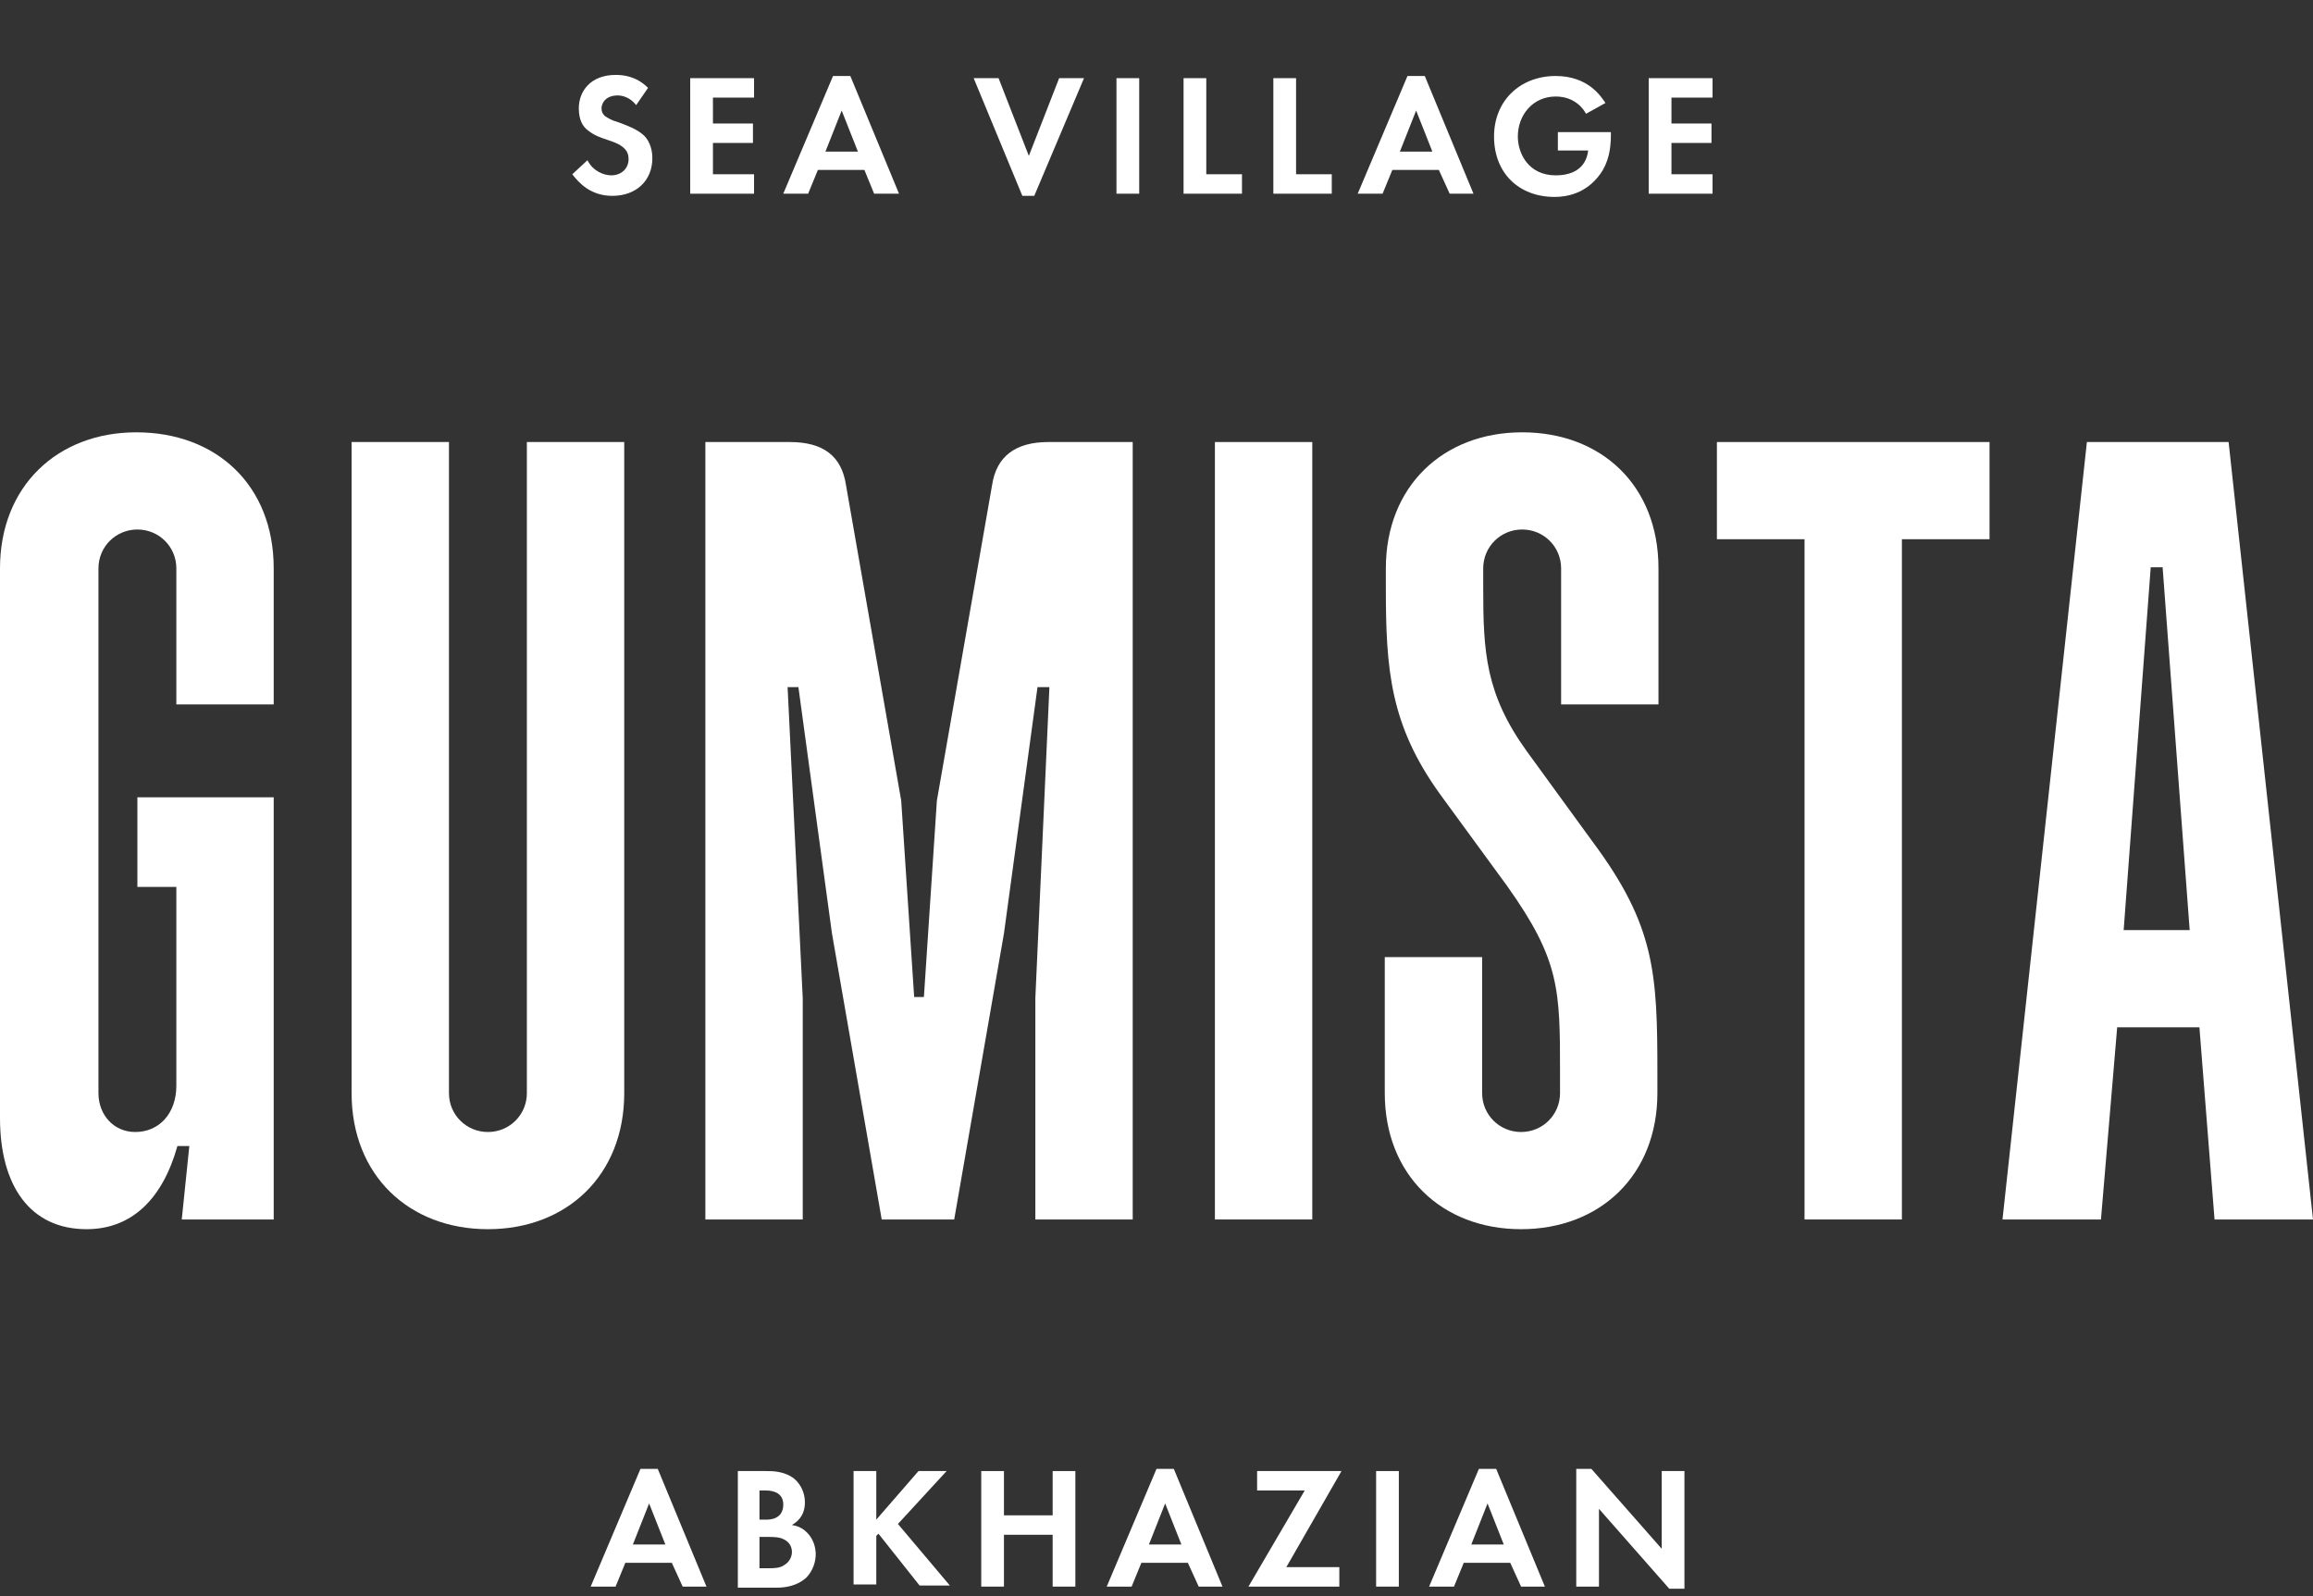
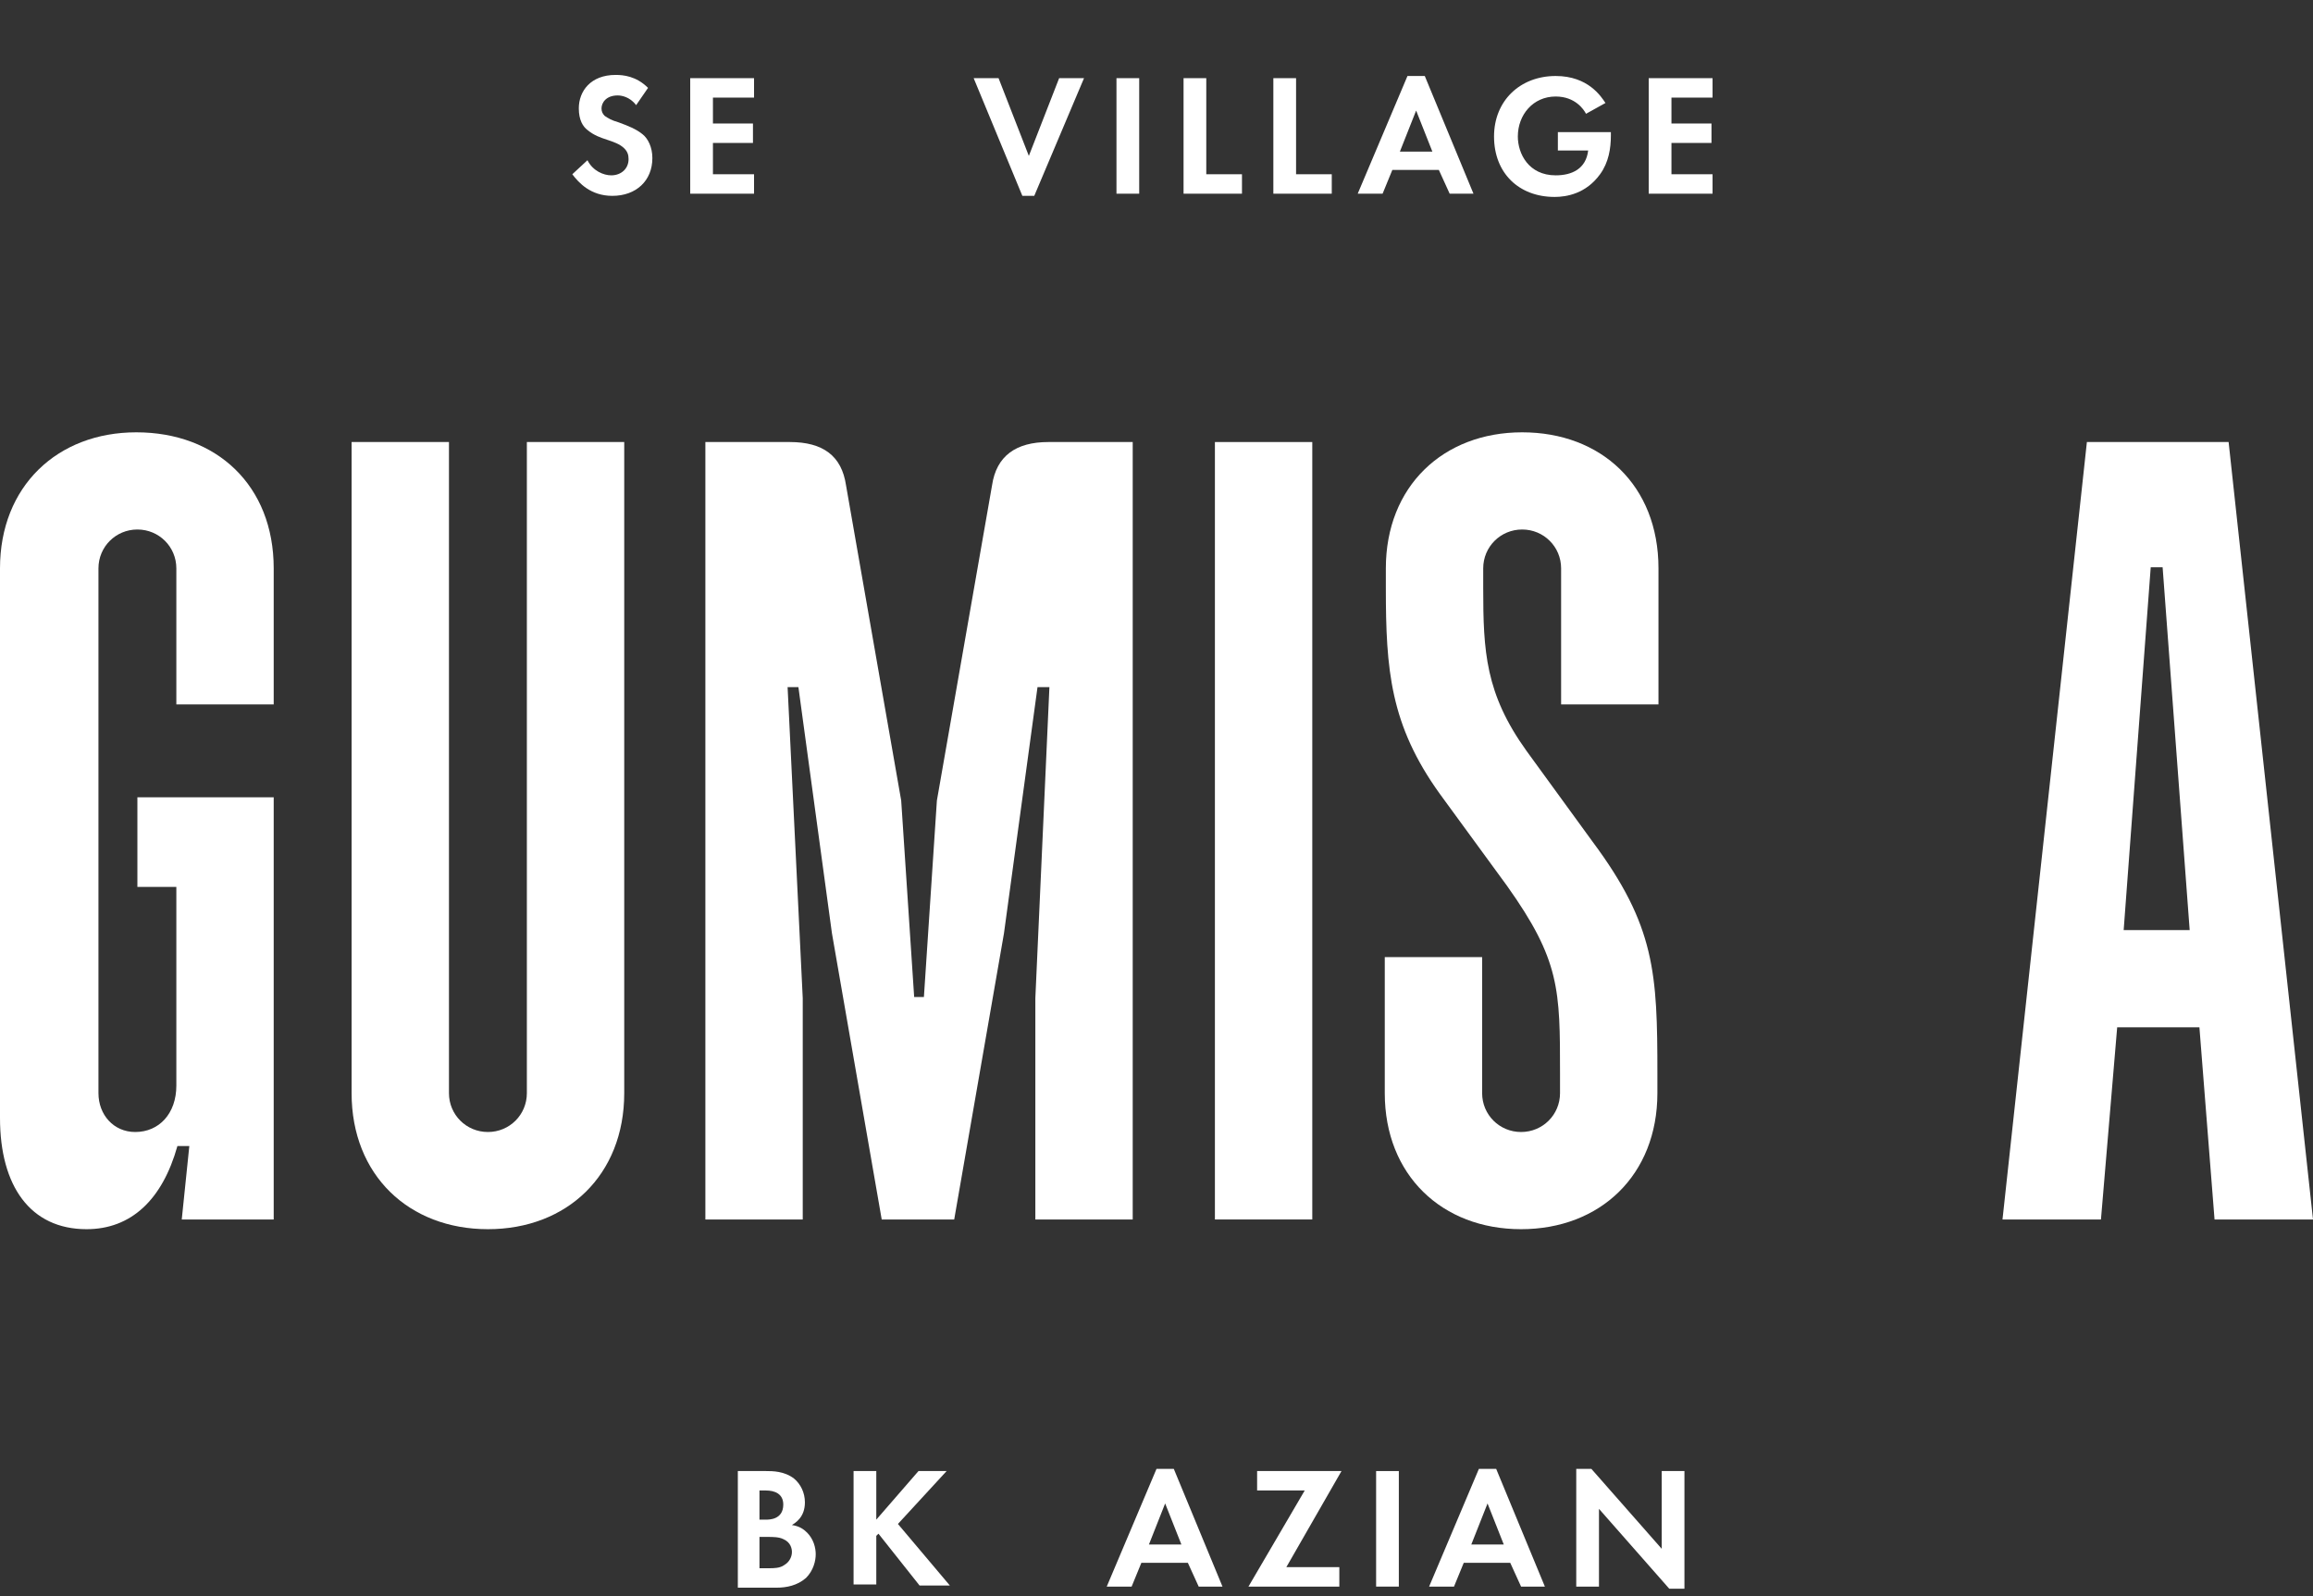
<svg xmlns="http://www.w3.org/2000/svg" width="200" height="138" viewBox="0 0 200 138" fill="none">
  <rect x="0" y="0" width="200" height="138" fill="#333333" stroke="none" />
  <g clip-path="url(#clip0_2457_4197)">
    <path d="M55.005 9.092C54.444 8.345 53.696 8.252 53.415 8.252C52.386 8.252 52.012 8.905 52.012 9.372C52.012 9.652 52.106 9.839 52.293 10.026C52.573 10.212 52.854 10.399 53.509 10.586C54.257 10.866 55.005 11.146 55.567 11.613C56.035 11.986 56.409 12.733 56.409 13.667C56.409 15.627 55.005 16.935 52.947 16.935C51.077 16.935 50.048 15.814 49.486 15.067L50.796 13.854C51.264 14.787 52.199 15.161 52.854 15.161C53.696 15.161 54.351 14.6 54.351 13.76C54.351 13.387 54.257 13.107 53.977 12.827C53.602 12.453 53.041 12.266 52.48 12.08C51.919 11.893 51.357 11.706 50.796 11.239C50.422 10.959 50.048 10.399 50.048 9.372C50.048 7.878 51.077 6.478 53.228 6.478C53.883 6.478 55.005 6.571 56.035 7.598L55.005 9.092Z" fill="white" />
    <path d="M65.201 8.439H61.646V10.679H65.107V12.36H61.646V15.067H65.201V16.748H59.682V6.758H65.201V8.439Z" fill="white" />
-     <path d="M74.743 14.694H70.72L69.878 16.748H67.727L72.03 6.571H73.526L77.736 16.748H75.584L74.743 14.694ZM74.181 13.107L72.778 9.559L71.375 13.107H74.181Z" fill="white" />
    <path d="M86.343 6.758L88.962 13.48L91.582 6.758H93.733L89.43 16.935H88.401L84.191 6.758H86.343Z" fill="white" />
    <path d="M98.504 6.758V16.748H96.539V6.758H98.504Z" fill="white" />
    <path d="M104.304 6.758V15.067H107.391V16.748H102.34V6.758H104.304Z" fill="white" />
    <path d="M112.068 6.758V15.067H115.155V16.748H110.104V6.758H112.068Z" fill="white" />
    <path d="M124.414 14.694H120.392L119.55 16.748H117.398L121.701 6.571H123.198L127.408 16.748H125.35L124.414 14.694ZM123.853 13.107L122.45 9.559L121.046 13.107H123.853Z" fill="white" />
    <path d="M134.705 11.426H139.289V11.706C139.289 12.827 139.102 14.04 138.354 15.067C137.138 16.748 135.454 17.028 134.425 17.028C131.338 17.028 129.186 14.974 129.186 11.8C129.186 8.719 131.431 6.571 134.518 6.571C137.325 6.571 138.447 8.345 138.821 8.905L137.138 9.839C136.951 9.466 136.202 8.345 134.518 8.345C132.554 8.345 131.244 9.932 131.244 11.8C131.244 13.293 132.18 15.161 134.518 15.161C135.922 15.161 137.138 14.601 137.325 13.013H134.705V11.426Z" fill="white" />
    <path d="M148.081 8.439H144.527V10.679H147.988V12.36H144.527V15.067H148.081V16.748H142.562V6.758H148.081V8.439Z" fill="white" />
    <path d="M23.667 49.145V60.909H15.248V49.145C15.248 47.278 13.751 45.784 11.88 45.784C10.009 45.784 8.513 47.278 8.513 49.145V94.519C8.513 96.387 9.822 97.88 11.693 97.88C13.751 97.88 15.248 96.293 15.248 93.866V76.687H11.88V68.938H23.667V105.443H15.716L16.37 99.094H15.341C14.032 103.762 11.319 106.283 7.484 106.283C2.619 106.283 0 102.549 0 96.667V49.145C0 42.049 4.958 37.381 11.787 37.381C18.709 37.381 23.667 41.956 23.667 49.145Z" fill="white" />
    <path d="M38.821 38.221V94.519C38.821 96.387 40.318 97.88 42.189 97.88C44.06 97.88 45.557 96.387 45.557 94.519V38.221H53.976V94.519C53.976 101.615 49.018 106.283 42.189 106.283C35.36 106.283 30.402 101.615 30.402 94.519V38.221H38.821Z" fill="white" />
    <path d="M68.289 38.221C71.189 38.221 72.779 39.435 73.153 41.956L77.924 69.218L79.046 86.21H79.888L81.011 69.218L85.782 41.956C86.156 39.435 87.84 38.221 90.646 38.221H97.943V105.443H89.524V86.303L90.74 59.415H89.711L86.811 80.702L82.508 105.443H76.24L71.937 80.702L69.037 59.415H68.102L69.411 86.303V105.443H60.992V38.221H68.289Z" fill="white" />
    <path d="M113.47 38.221V105.443H105.051V38.221H113.47Z" fill="white" />
    <path d="M143.405 49.145V60.909H134.986V49.145C134.986 47.278 133.489 45.784 131.618 45.784C129.747 45.784 128.25 47.278 128.25 49.145V50.825C128.25 56.334 128.437 59.975 131.992 64.923L137.698 72.766C143.124 80.048 143.311 84.156 143.311 92.839V94.519C143.311 101.615 138.353 106.283 131.524 106.283C124.696 106.283 119.738 101.615 119.738 94.519V82.756H128.157V94.519C128.157 96.387 129.654 97.88 131.524 97.88C133.395 97.88 134.892 96.387 134.892 94.519V92.839C134.892 85.557 134.892 83.036 130.308 76.594L124.509 68.658C120.205 62.683 119.831 57.921 119.831 50.825V49.145C119.831 42.049 124.789 37.381 131.618 37.381C138.447 37.381 143.405 41.956 143.405 49.145Z" fill="white" />
-     <path d="M172.03 38.221V46.624H164.453V105.443H156.034V46.624H148.457V38.221H172.03Z" fill="white" />
    <path d="M192.703 38.221L200 105.443H191.487L190.178 88.824H183.068L181.665 105.443H173.152L180.449 38.221H192.703ZM183.629 80.421H189.336L186.997 49.051H185.968L183.629 80.421Z" fill="white" />
-     <path d="M58.092 135.133H54.07L53.228 137.187H51.076L55.379 127.01H56.876L61.086 137.187H59.028L58.092 135.133ZM57.531 133.545L56.128 129.998L54.724 133.545H57.531Z" fill="white" />
    <path d="M66.231 127.197C66.792 127.197 67.821 127.197 68.663 127.85C69.224 128.317 69.599 129.064 69.599 129.904C69.599 131.211 68.757 131.678 68.476 131.865C69.131 131.958 69.505 132.238 69.786 132.518C70.347 133.079 70.534 133.825 70.534 134.386C70.534 134.946 70.347 135.786 69.692 136.44C68.944 137.093 68.008 137.28 67.166 137.28H63.799V127.197H66.231ZM65.67 131.398H66.231C66.512 131.398 67.728 131.398 67.728 130.091C67.728 129.157 66.979 128.877 66.231 128.877H65.67V131.398ZM65.67 135.599H66.512C66.886 135.599 67.447 135.599 67.821 135.319C68.289 135.039 68.476 134.572 68.476 134.199C68.476 133.919 68.382 133.359 67.728 133.079C67.353 132.892 66.792 132.892 66.418 132.892H65.67V135.599Z" fill="white" />
    <path d="M75.771 131.398L79.419 127.197H81.852L77.642 131.771L82.132 137.093H79.513L75.958 132.612L75.771 132.798V137H73.807V127.197H75.771V131.398Z" fill="white" />
-     <path d="M86.81 131.025H91.02V127.197H92.984V137.187H91.02V132.705H86.81V137.187H84.846V127.197H86.81V131.025Z" fill="white" />
    <path d="M102.713 135.133H98.691L97.849 137.187H95.697L100 127.01H101.497L105.706 137.187H103.648L102.713 135.133ZM102.152 133.545L100.748 129.998L99.346 133.545H102.152Z" fill="white" />
    <path d="M111.226 135.506H115.809V137.187H107.951L112.816 128.877H108.7V127.197H115.996L111.226 135.506Z" fill="white" />
    <path d="M120.954 127.197V137.187H118.99V127.197H120.954Z" fill="white" />
    <path d="M130.588 135.133H126.566L125.724 137.187H123.572L127.876 127.01H129.372L133.582 137.187H131.524L130.588 135.133ZM130.027 133.545L128.624 129.998L127.221 133.545H130.027Z" fill="white" />
    <path d="M136.295 137.187V127.01H137.605L143.685 133.919V127.197H145.65V137.373H144.34L138.26 130.464V137.187H136.295Z" fill="white" />
  </g>
  <defs>
    <clipPath id="clip0_2457_4197">
      <rect width="200" height="138" fill="white" />
    </clipPath>
  </defs>
</svg>